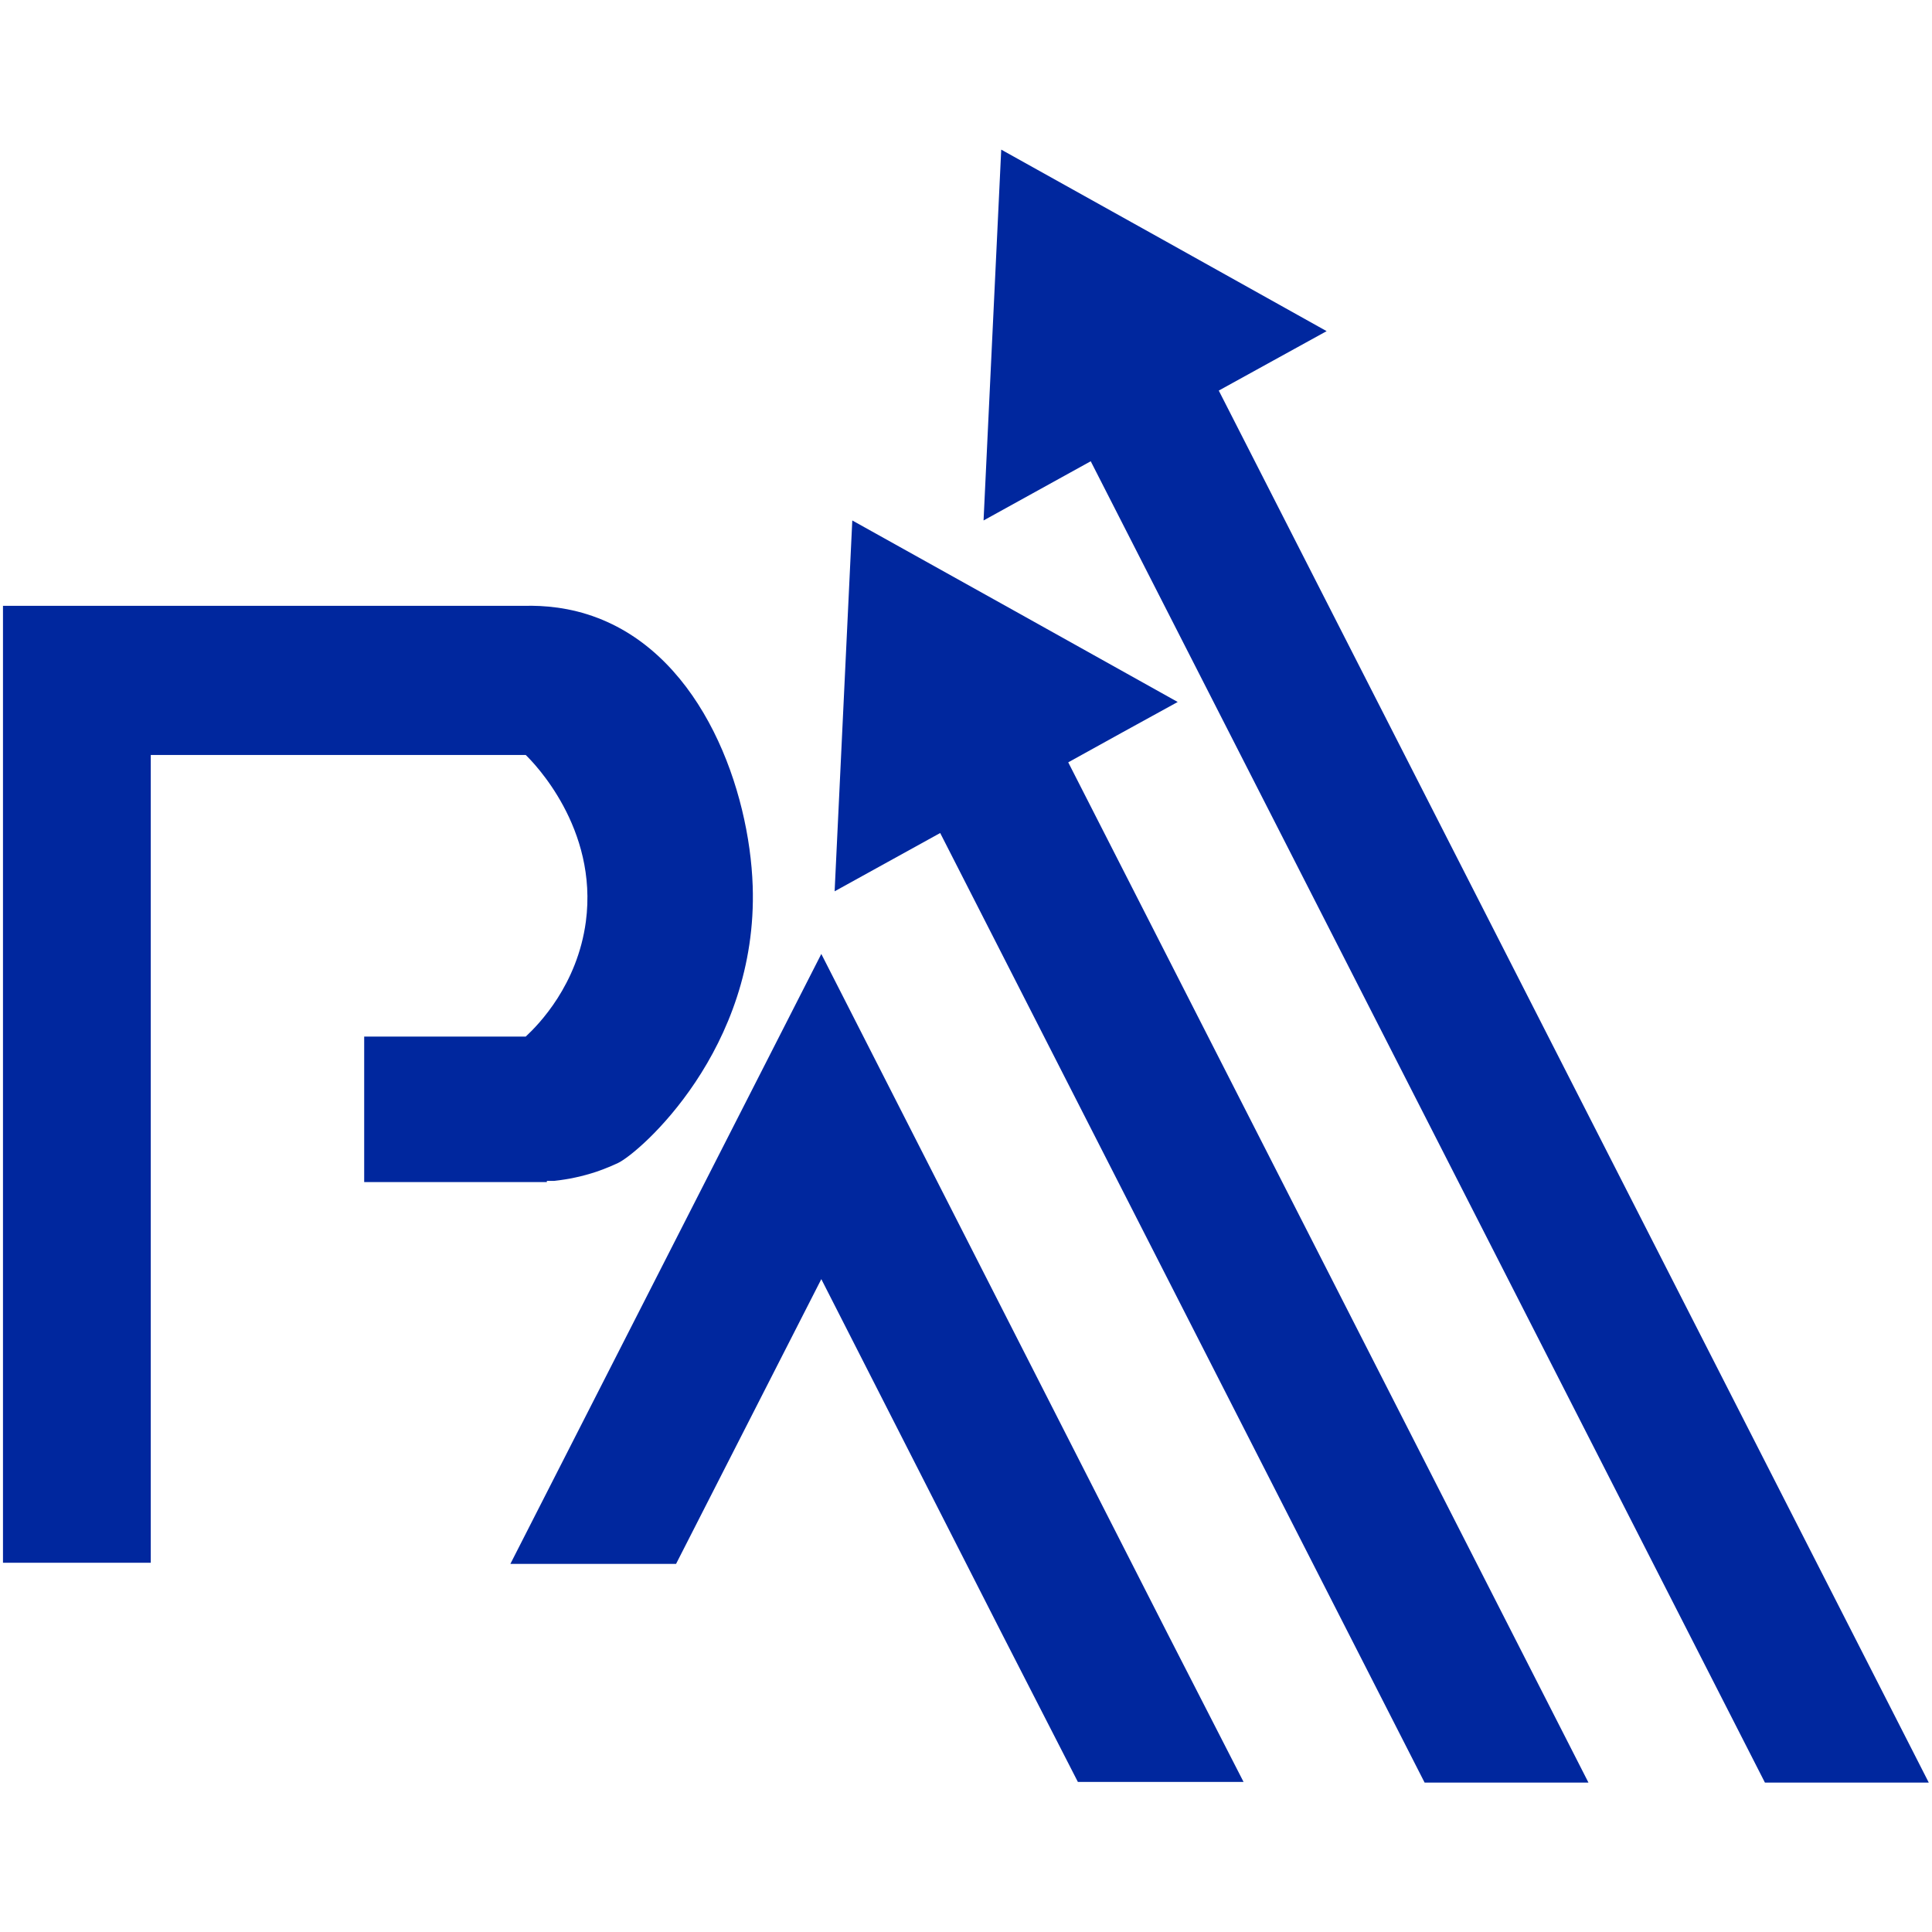
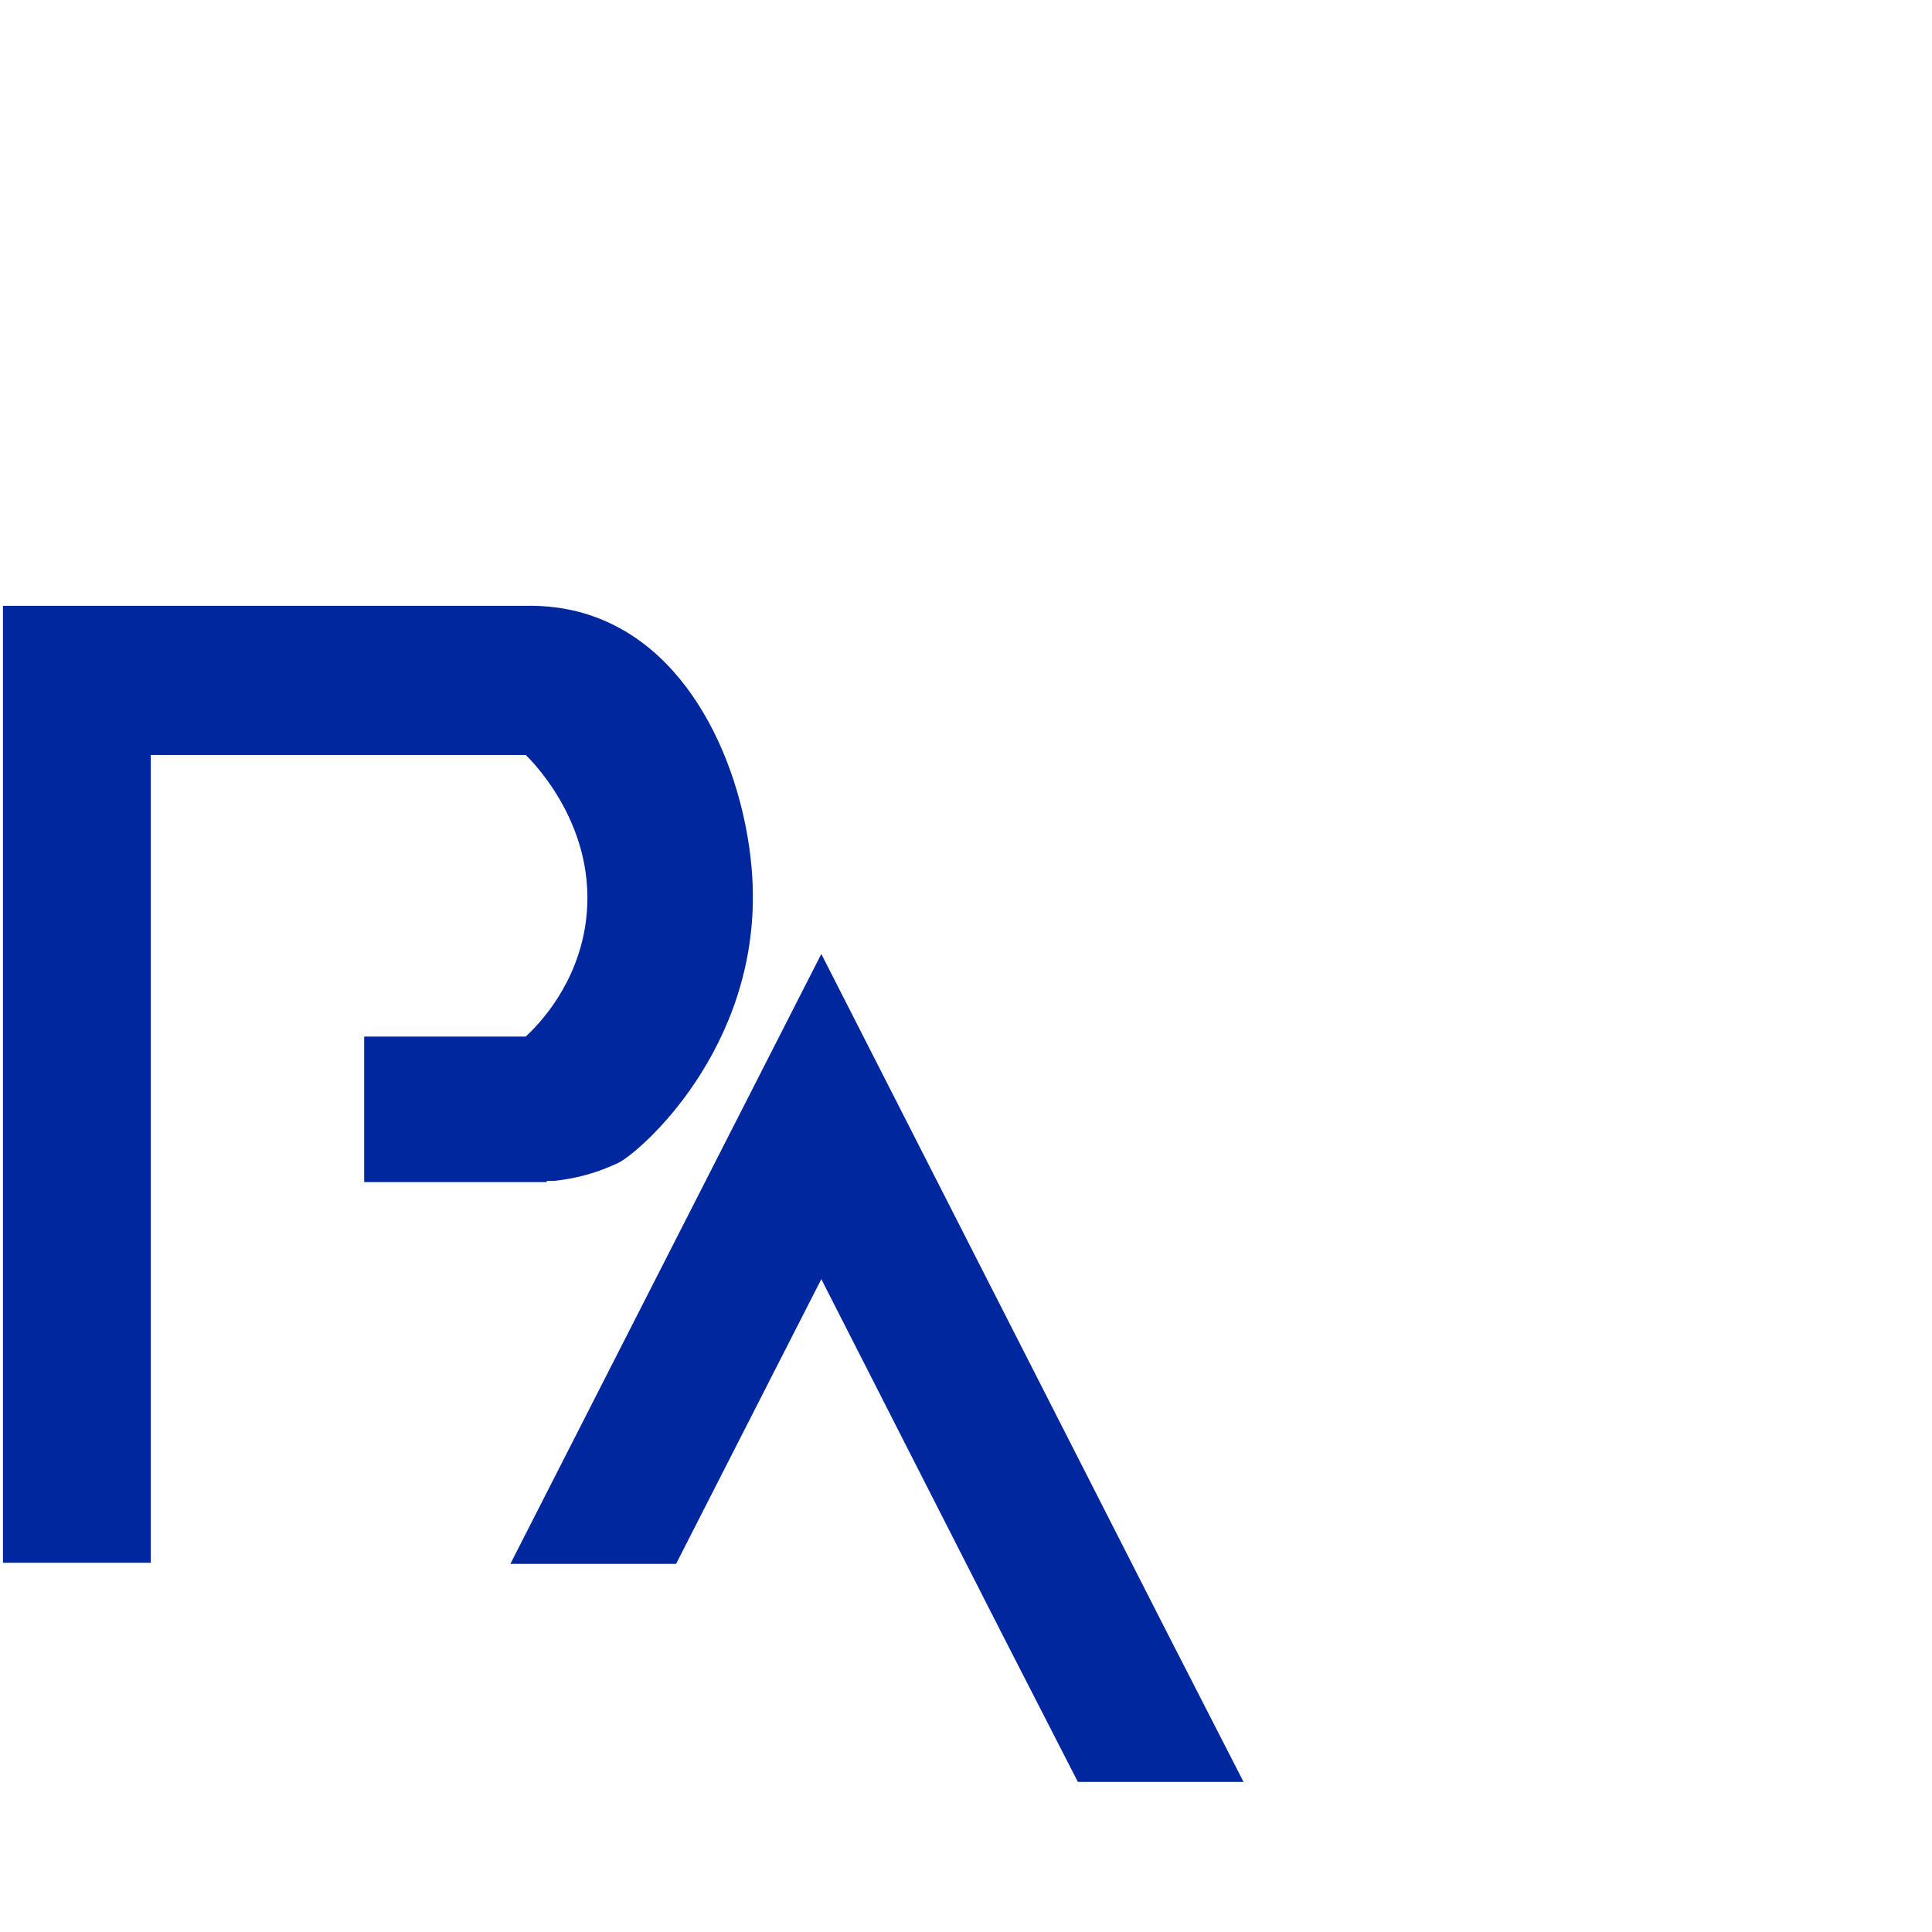
<svg xmlns="http://www.w3.org/2000/svg" version="1.1" id="katman_1" x="0px" y="0px" viewBox="0 0 841.9 841.9" style="enable-background:new 0 0 841.9 841.9;" xml:space="preserve">
  <style type="text/css">
	.st0{fill:#00279E;}
</style>
  <g>
    <path class="st0" d="M229.1,451.7h-70.4v63.4h79.6v-0.5h3.1c6.4-0.7,12.5-2,18.5-4c0,0,4.8-1.6,9.4-3.8   c9.3-4.4,61.1-49.4,58.7-120.7c-1.4-41.6-21.6-99.2-67.5-116.8c-12.2-4.7-23.6-5.5-31.9-5.3H1.3v417h64.4c0-117.3,0-234.7,0-352   h163.4c3.4,3.3,31.6,31.8,26.2,72.6C251.6,429.2,234.8,446.4,229.1,451.7z" />
    <polygon class="st0" points="357.9,415.7 222.4,681.5 294.6,681.5 357.9,557.4 436.7,712.1 469.7,776.5 541.9,776.5 508.9,712.1     " />
-     <path class="st0" d="M531.1,170.2c15.7-8.6,31.3-17.3,47-25.9c-47.3-26.4-94.5-52.8-141.8-79.1c-2.6,53.9-5.1,107.7-7.7,161.6   c15.6-8.6,31.1-17.2,46.7-25.8l293.8,575.8h71.4L531.1,170.2z" />
-     <path class="st0" d="M513.2,305.9c-47.3-26.4-94.5-52.8-141.8-79.1c-2.6,53.9-5.1,107.7-7.7,161.6c15.3-8.5,30.7-16.9,46-25.4   l211.1,413.8h71.4L465.5,332.2C481.4,323.4,497.3,314.6,513.2,305.9z" />
  </g>
</svg>